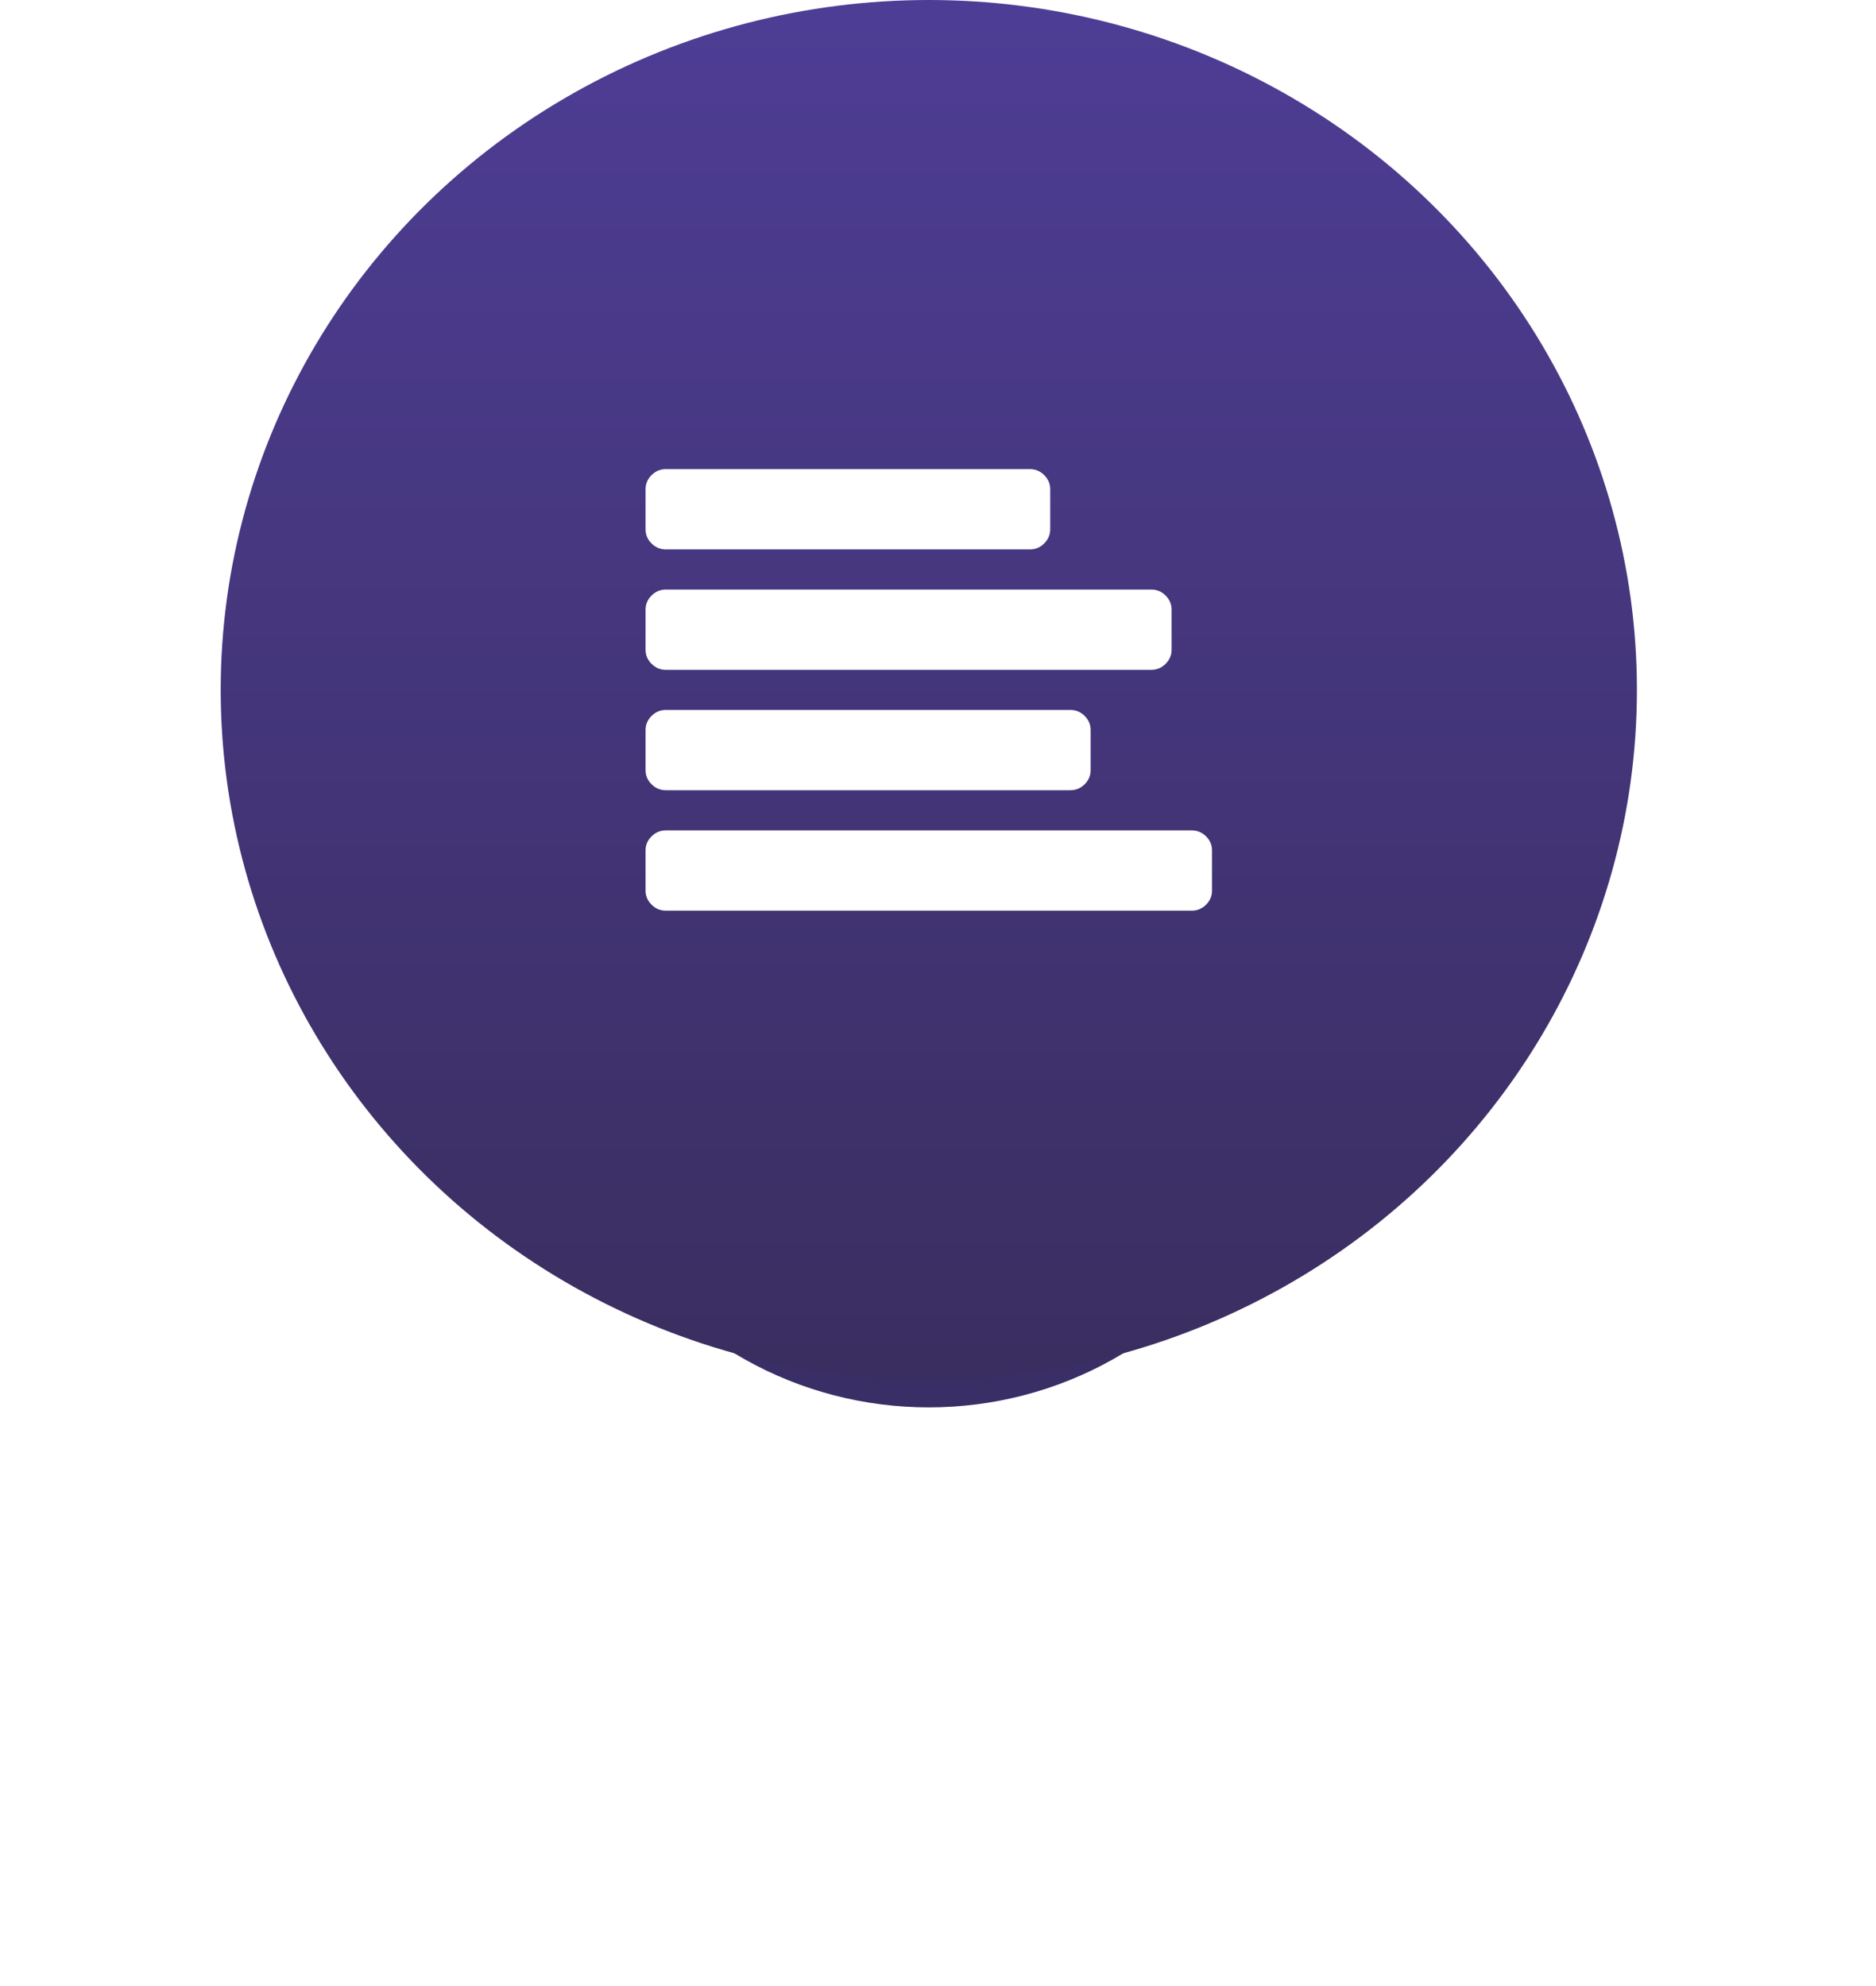
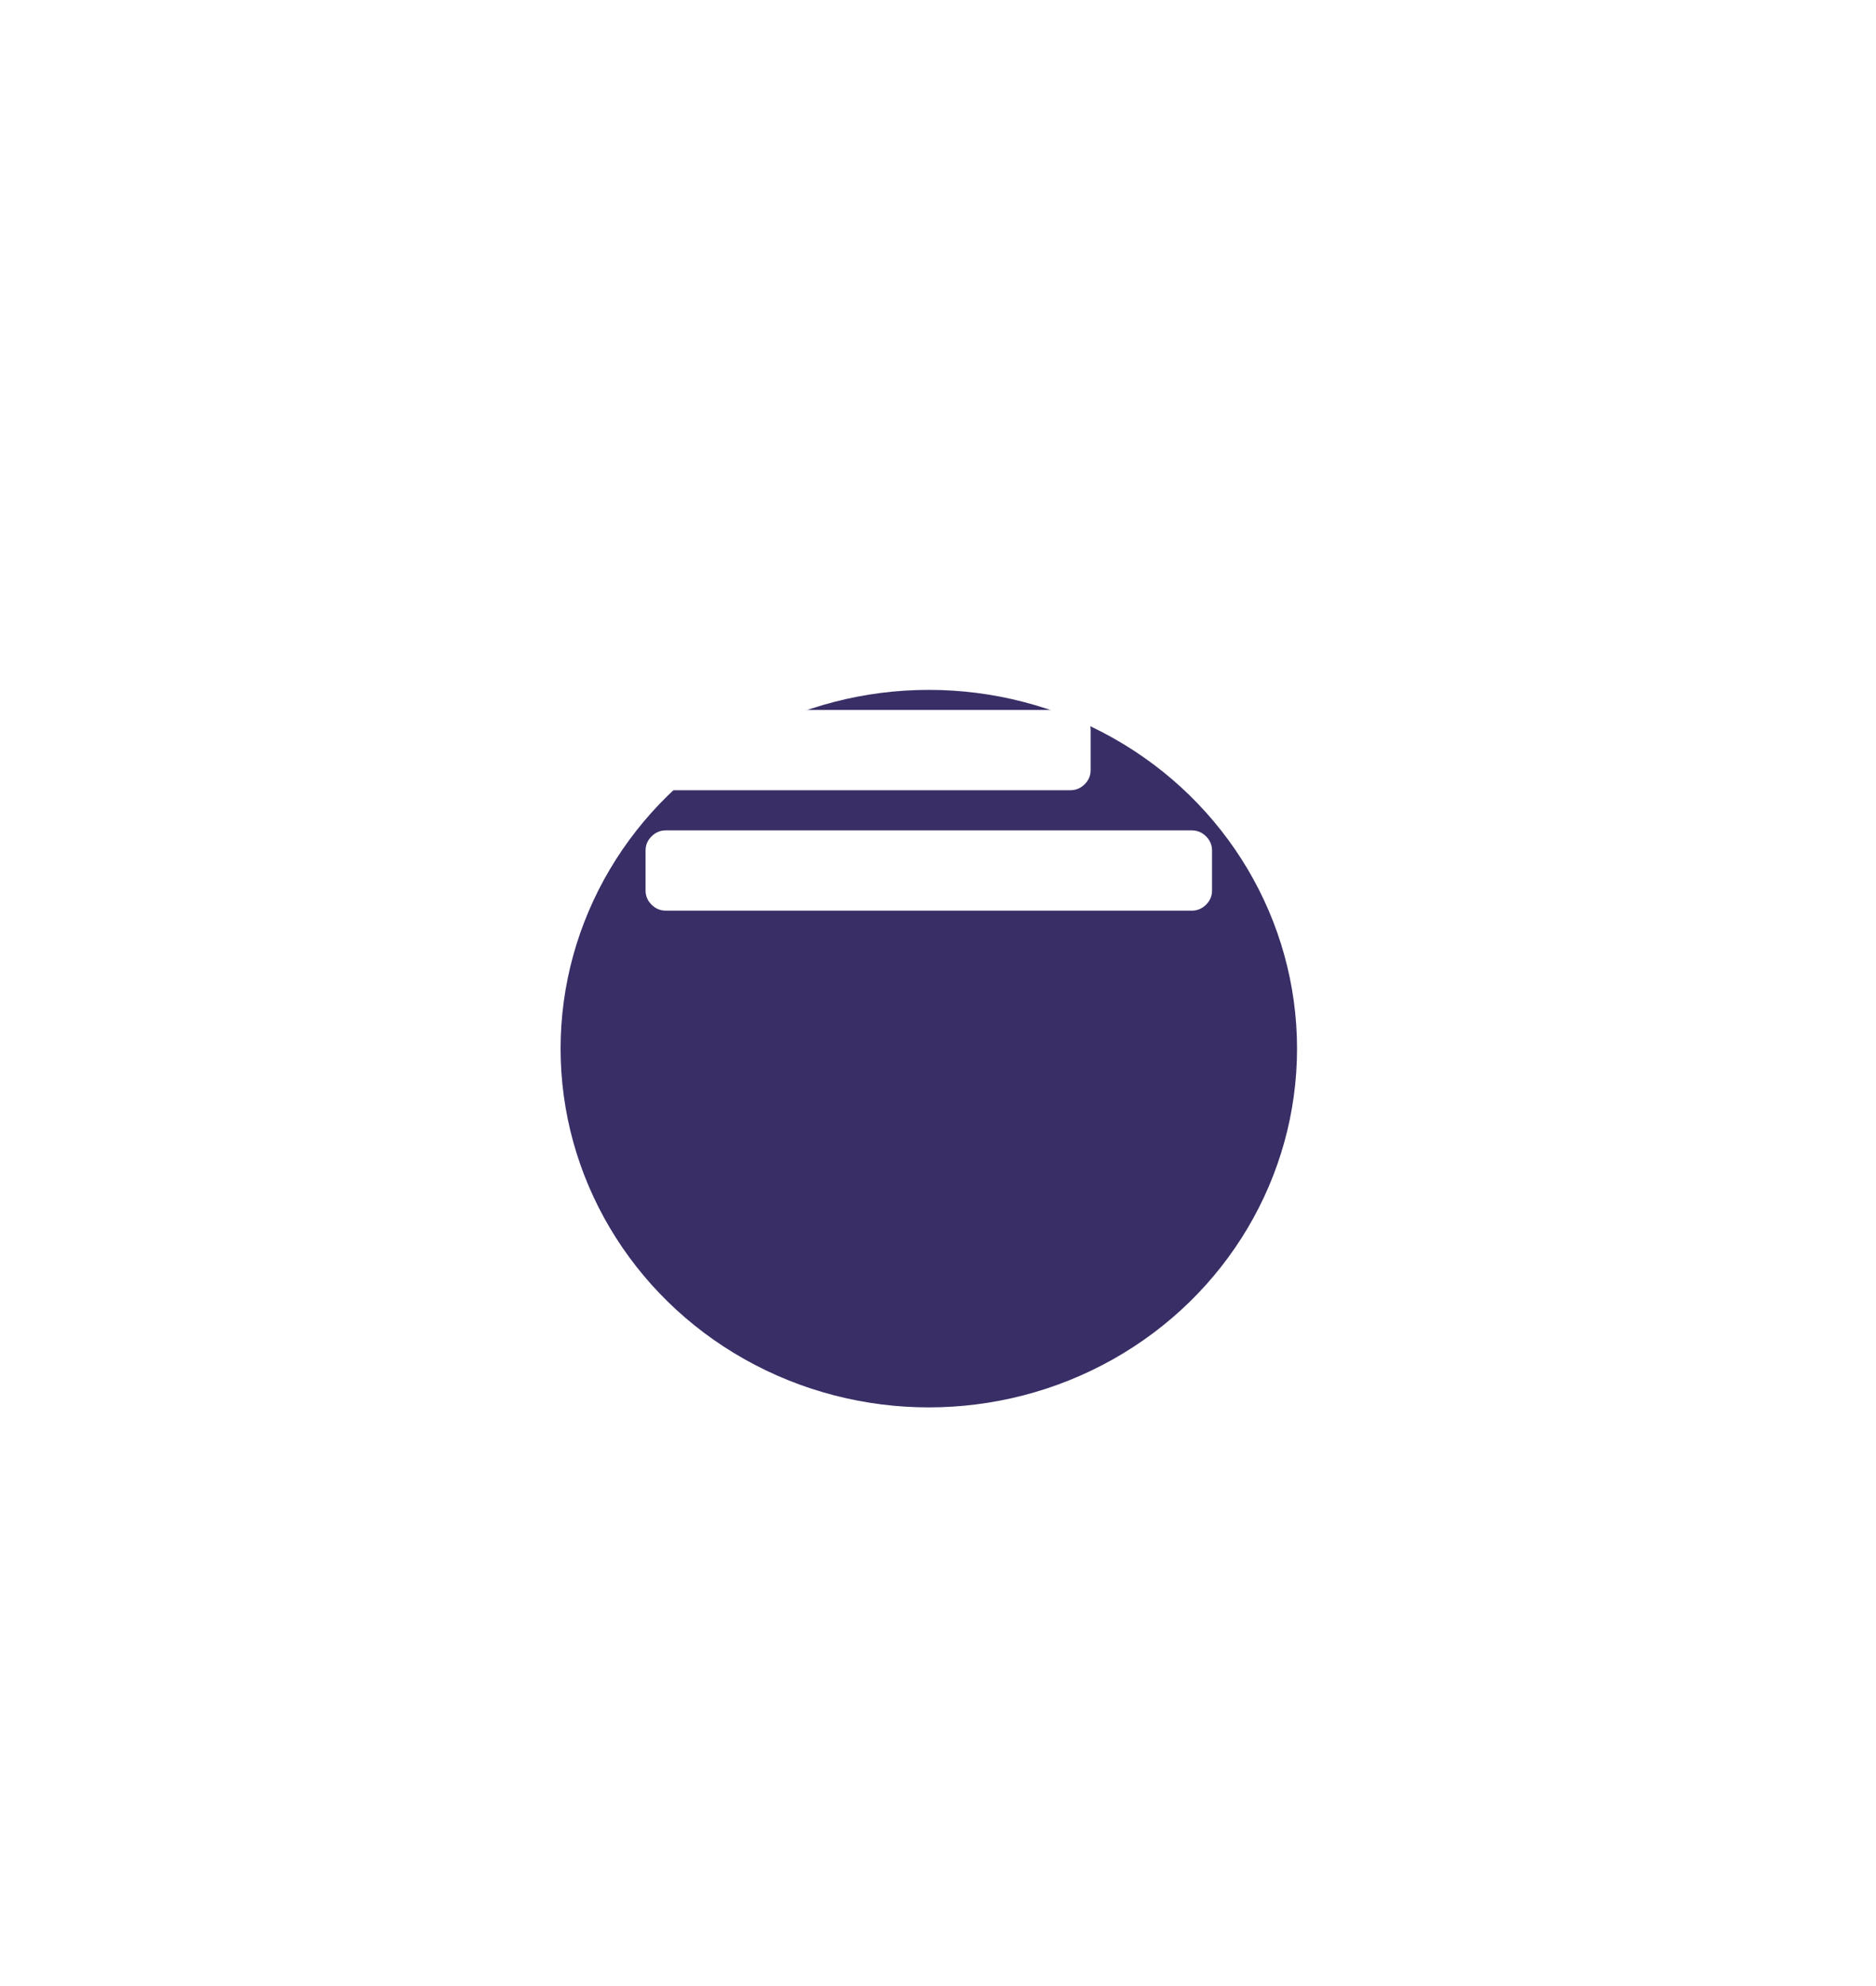
<svg xmlns="http://www.w3.org/2000/svg" width="68" height="72" viewBox="0 0 68 72" fill="none">
  <g filter="url(#filter0_f)">
    <ellipse cx="33.667" cy="38.016" rx="13.347" ry="13.006" fill="#392E66" />
  </g>
-   <ellipse cx="33.667" cy="25.011" rx="25.667" ry="25.011" fill="url(#paint0_linear)" />
  <path d="M24.133 24.284H41.733C41.932 24.284 42.104 24.211 42.249 24.067C42.394 23.924 42.467 23.753 42.467 23.556V22.101C42.467 21.903 42.394 21.733 42.249 21.589C42.104 21.445 41.932 21.373 41.733 21.373H24.133C23.935 21.373 23.763 21.445 23.618 21.589C23.473 21.733 23.4 21.904 23.4 22.101V23.556C23.4 23.753 23.473 23.924 23.618 24.067C23.763 24.211 23.935 24.284 24.133 24.284Z" fill="white" />
  <path d="M24.133 19.918H37.333C37.532 19.918 37.704 19.846 37.849 19.702C37.994 19.558 38.067 19.387 38.067 19.19V17.735C38.067 17.538 37.994 17.367 37.849 17.223C37.704 17.079 37.532 17.007 37.333 17.007H24.133C23.935 17.007 23.763 17.079 23.618 17.223C23.473 17.367 23.4 17.538 23.4 17.735V19.19C23.4 19.387 23.473 19.558 23.618 19.702C23.763 19.846 23.935 19.918 24.133 19.918Z" fill="white" />
  <path d="M43.716 30.32C43.57 30.176 43.398 30.104 43.2 30.104H24.133C23.935 30.104 23.763 30.176 23.618 30.32C23.473 30.464 23.4 30.634 23.4 30.831V32.286C23.4 32.483 23.473 32.654 23.618 32.798C23.763 32.942 23.935 33.014 24.134 33.014H43.2C43.398 33.014 43.57 32.942 43.716 32.798C43.861 32.654 43.933 32.483 43.933 32.286V30.831C43.933 30.634 43.861 30.464 43.716 30.32Z" fill="white" />
  <path d="M24.133 28.648H38.8C38.999 28.648 39.17 28.576 39.316 28.432C39.461 28.288 39.533 28.118 39.533 27.921V26.466C39.533 26.269 39.461 26.098 39.316 25.954C39.171 25.81 38.999 25.738 38.8 25.738H24.133C23.935 25.738 23.763 25.81 23.618 25.954C23.473 26.098 23.4 26.269 23.4 26.466V27.921C23.4 28.118 23.473 28.289 23.618 28.432C23.763 28.576 23.935 28.648 24.133 28.648Z" fill="white" />
  <defs>
    <filter id="filter0_f" x="0.32" y="5.011" width="66.693" height="66.011" filterUnits="userSpaceOnUse" color-interpolation-filters="sRGB">
      <feFlood flood-opacity="0" result="BackgroundImageFix" />
      <feBlend mode="normal" in="SourceGraphic" in2="BackgroundImageFix" result="shape" />
      <feGaussianBlur stdDeviation="10" result="effect1_foregroundBlur" />
    </filter>
    <linearGradient id="paint0_linear" x1="33.667" y1="0" x2="33.667" y2="50.022" gradientUnits="userSpaceOnUse">
      <stop stop-color="#4E3D95" />
      <stop offset="1" stop-color="#3A2E60" />
    </linearGradient>
  </defs>
</svg>